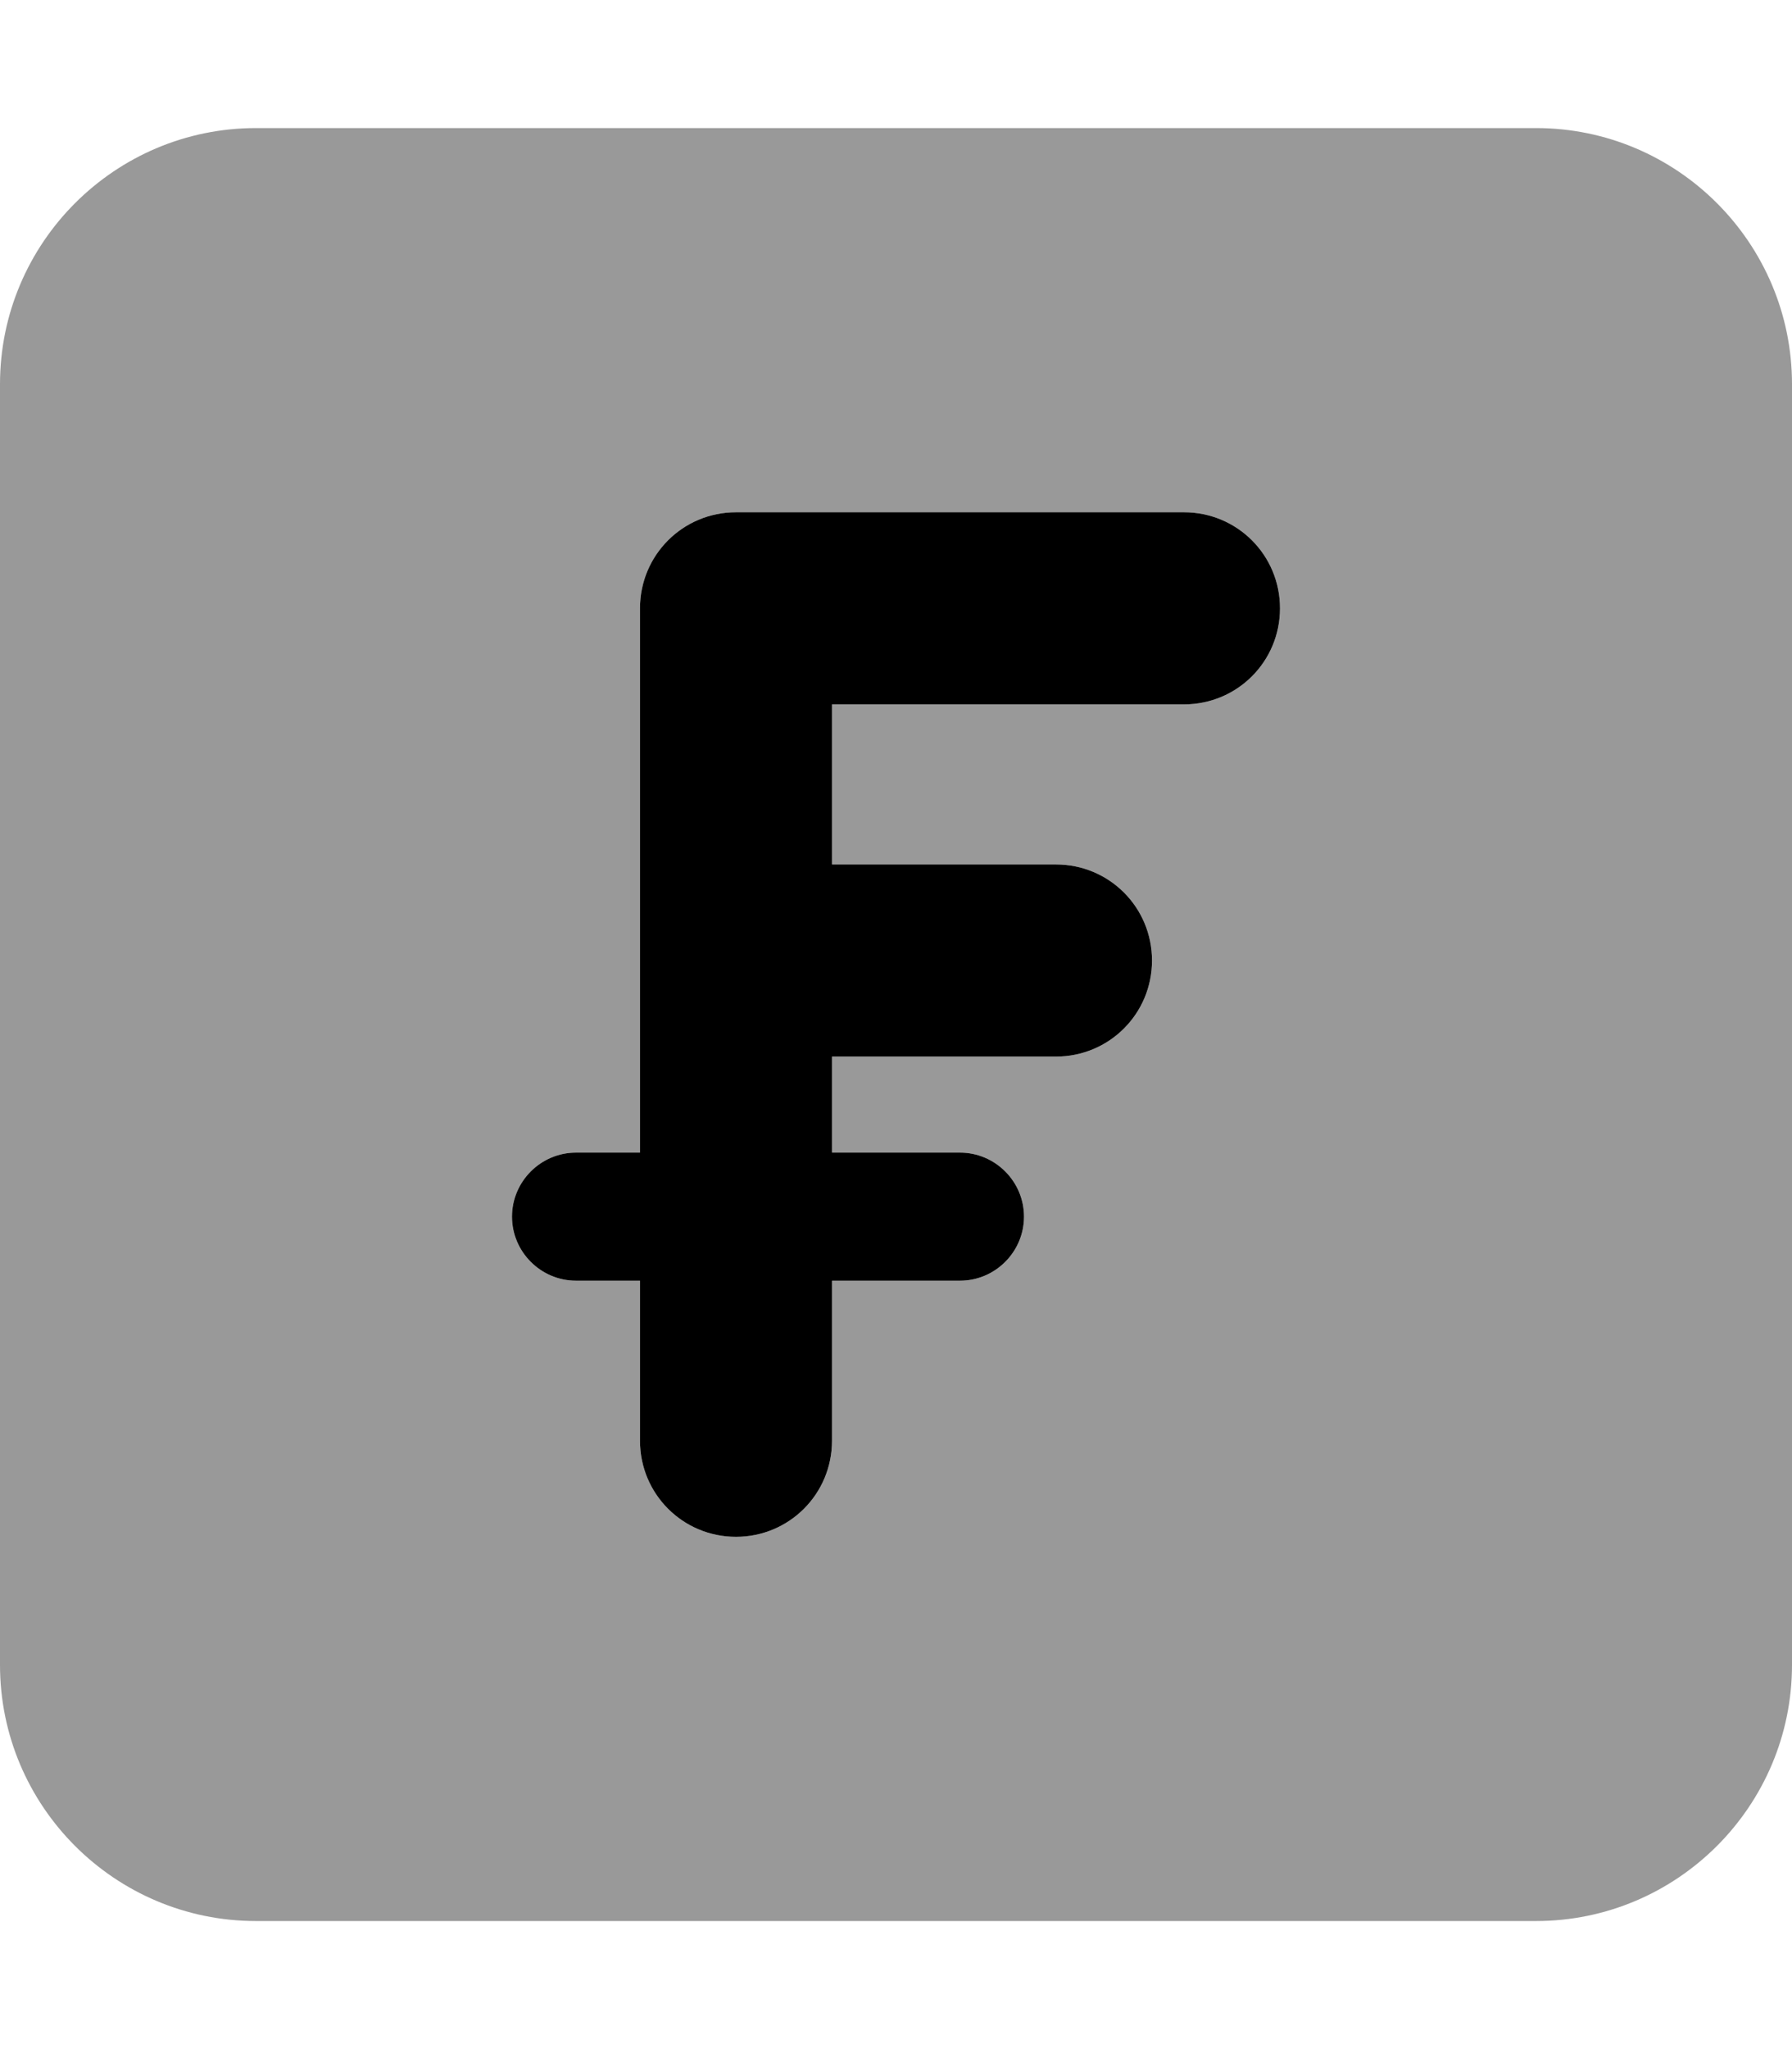
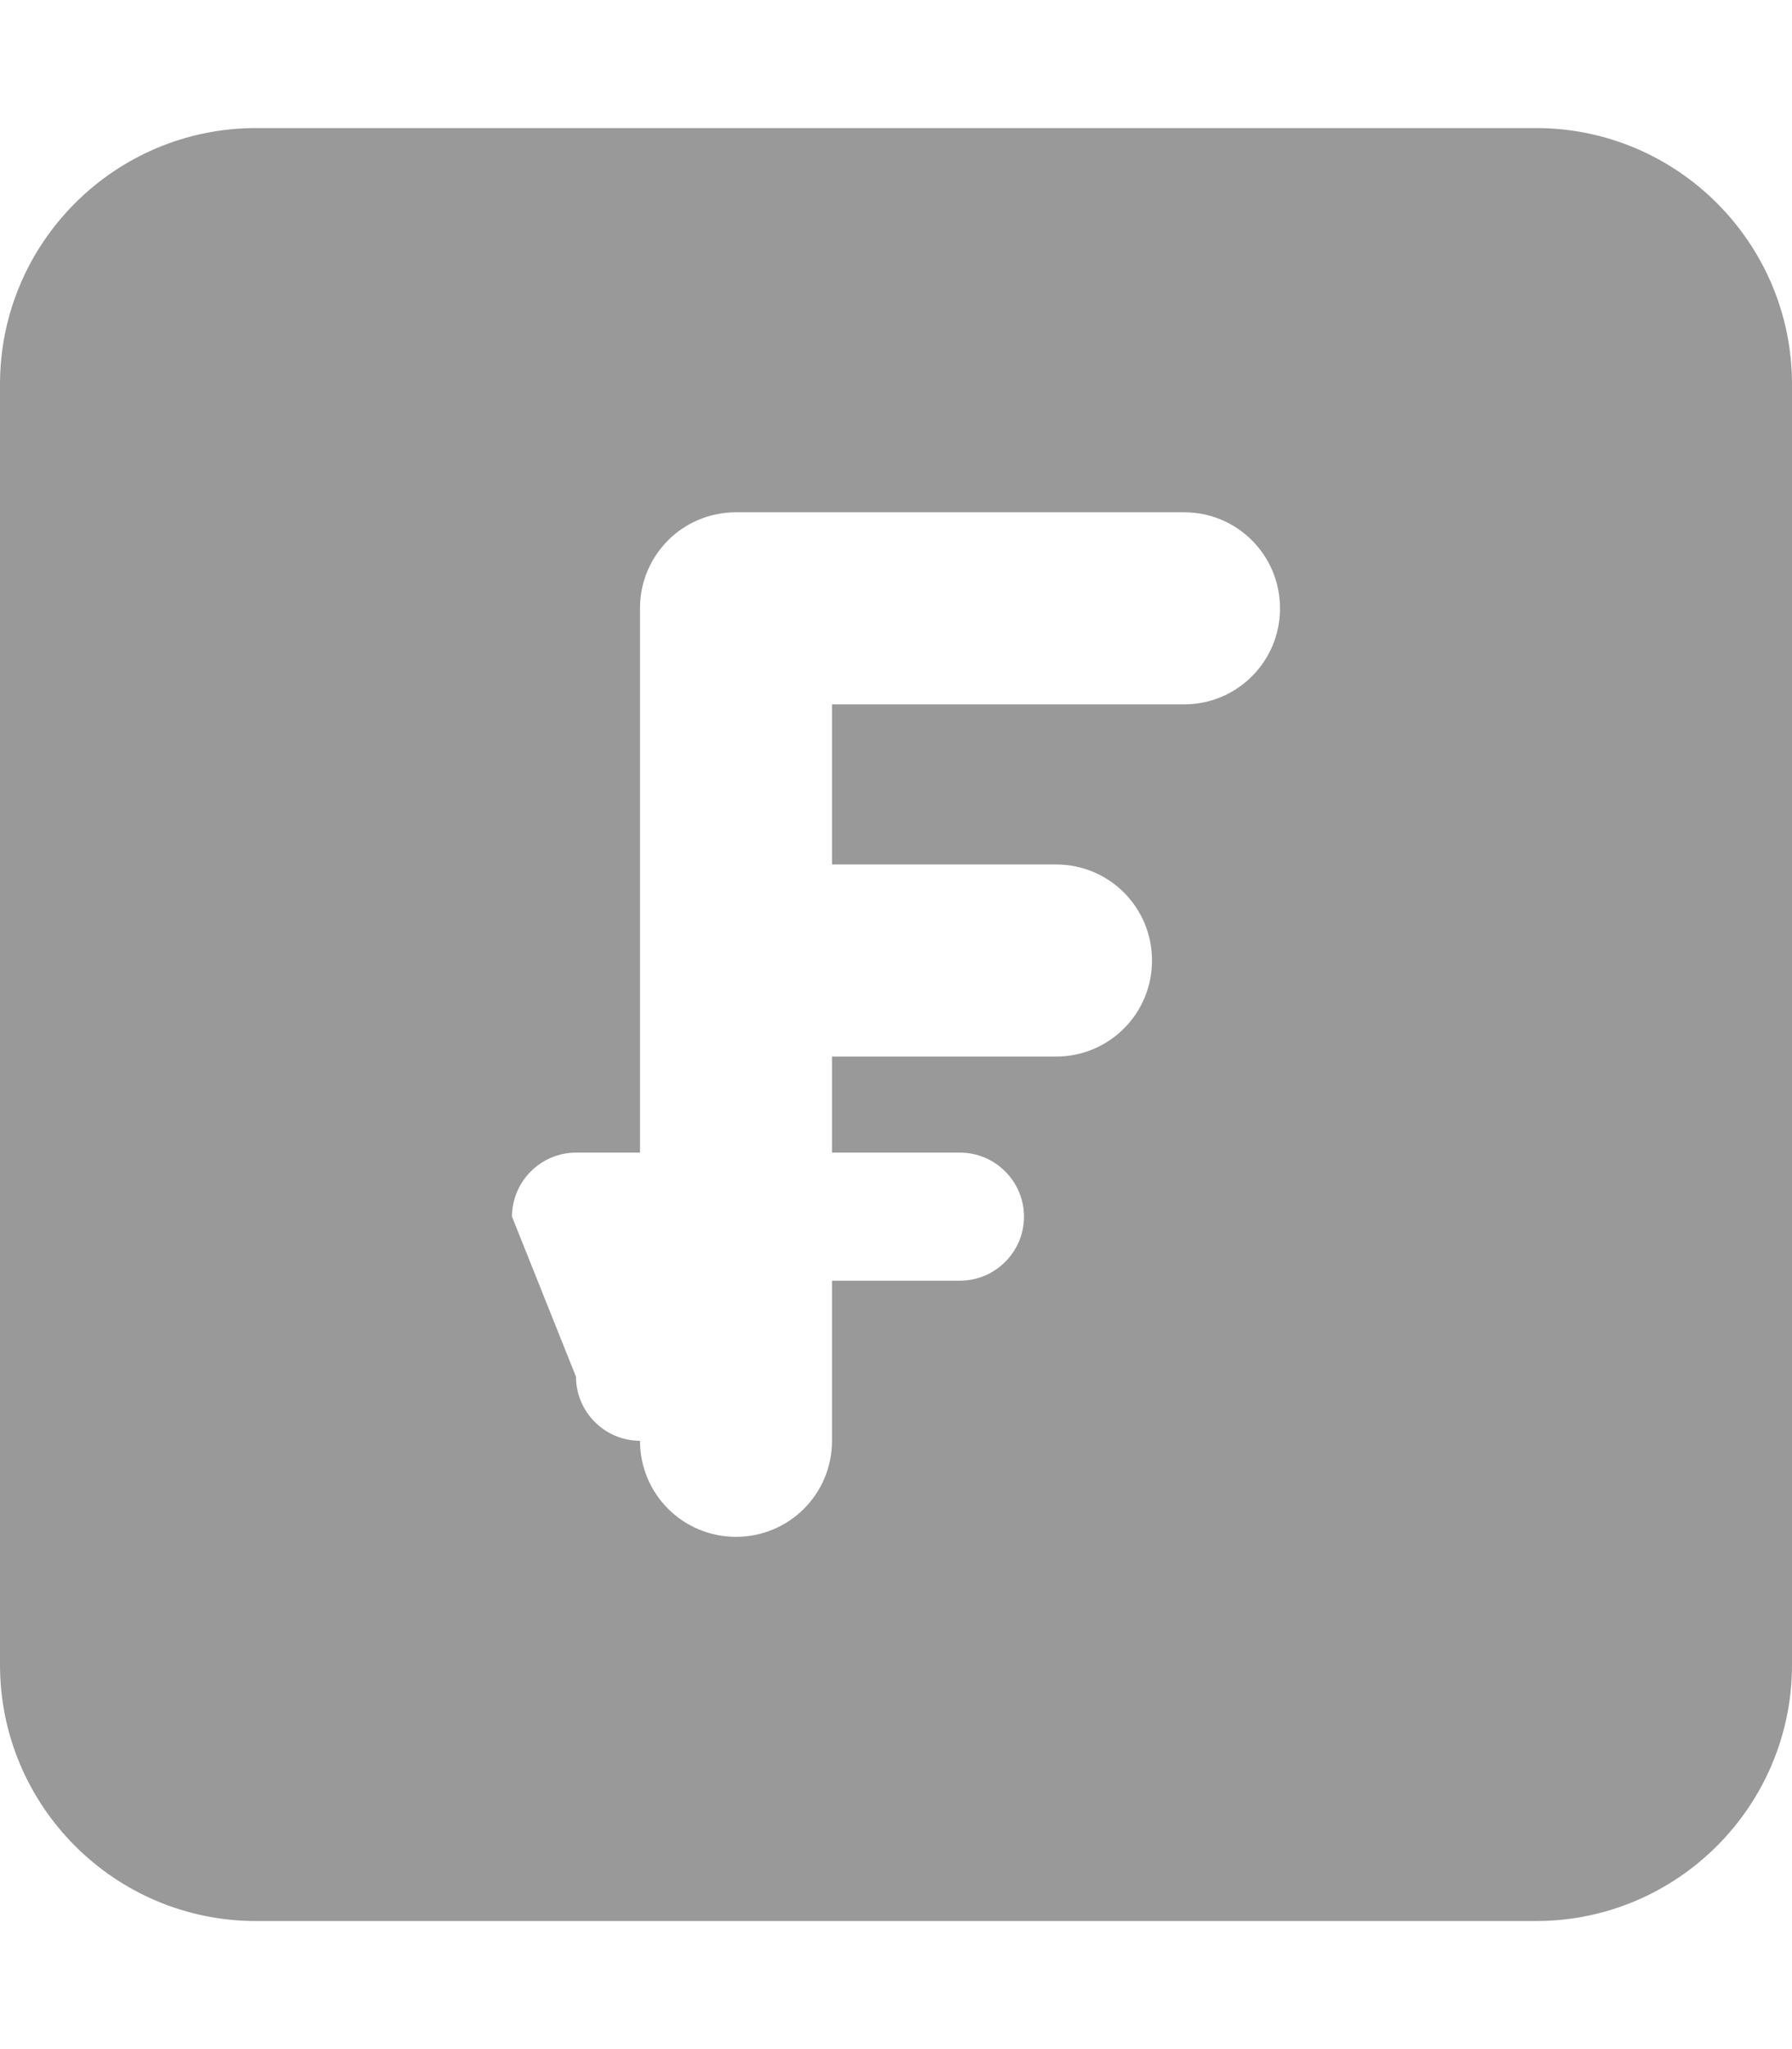
<svg xmlns="http://www.w3.org/2000/svg" viewBox="0 0 448 512">
-   <path opacity=".4" fill="currentColor" d="M0 96L0 416c0 35.3 28.7 64 64 64l320 0c35.3 0 64-28.7 64-64l0-320c0-35.3-28.7-64-64-64L64 32C28.7 32 0 60.7 0 96zM128 304c0-8.8 7.2-16 16-16l16 0 0-136c0-13.3 10.7-24 24-24l112 0c13.3 0 24 10.7 24 24s-10.7 24-24 24l-88 0 0 40 56 0c13.3 0 24 10.7 24 24s-10.7 24-24 24l-56 0 0 24 32 0c8.8 0 16 7.2 16 16s-7.2 16-16 16l-32 0 0 40c0 13.3-10.7 24-24 24s-24-10.7-24-24l0-40-16 0c-8.8 0-16-7.2-16-16z" />
-   <path fill="currentColor" d="M184 128c-13.3 0-24 10.7-24 24l0 136-16 0c-8.8 0-16 7.2-16 16s7.2 16 16 16l16 0 0 40c0 13.3 10.7 24 24 24s24-10.7 24-24l0-40 32 0c8.8 0 16-7.2 16-16s-7.2-16-16-16l-32 0 0-24 56 0c13.3 0 24-10.7 24-24s-10.7-24-24-24l-56 0 0-40 88 0c13.3 0 24-10.7 24-24s-10.7-24-24-24l-112 0z" />
+   <path opacity=".4" fill="currentColor" d="M0 96L0 416c0 35.3 28.7 64 64 64l320 0c35.3 0 64-28.7 64-64l0-320c0-35.3-28.7-64-64-64L64 32C28.7 32 0 60.7 0 96zM128 304c0-8.8 7.2-16 16-16l16 0 0-136c0-13.3 10.7-24 24-24l112 0c13.3 0 24 10.7 24 24s-10.7 24-24 24l-88 0 0 40 56 0c13.3 0 24 10.7 24 24s-10.7 24-24 24l-56 0 0 24 32 0c8.8 0 16 7.2 16 16s-7.2 16-16 16l-32 0 0 40c0 13.3-10.7 24-24 24s-24-10.7-24-24c-8.8 0-16-7.2-16-16z" />
</svg>